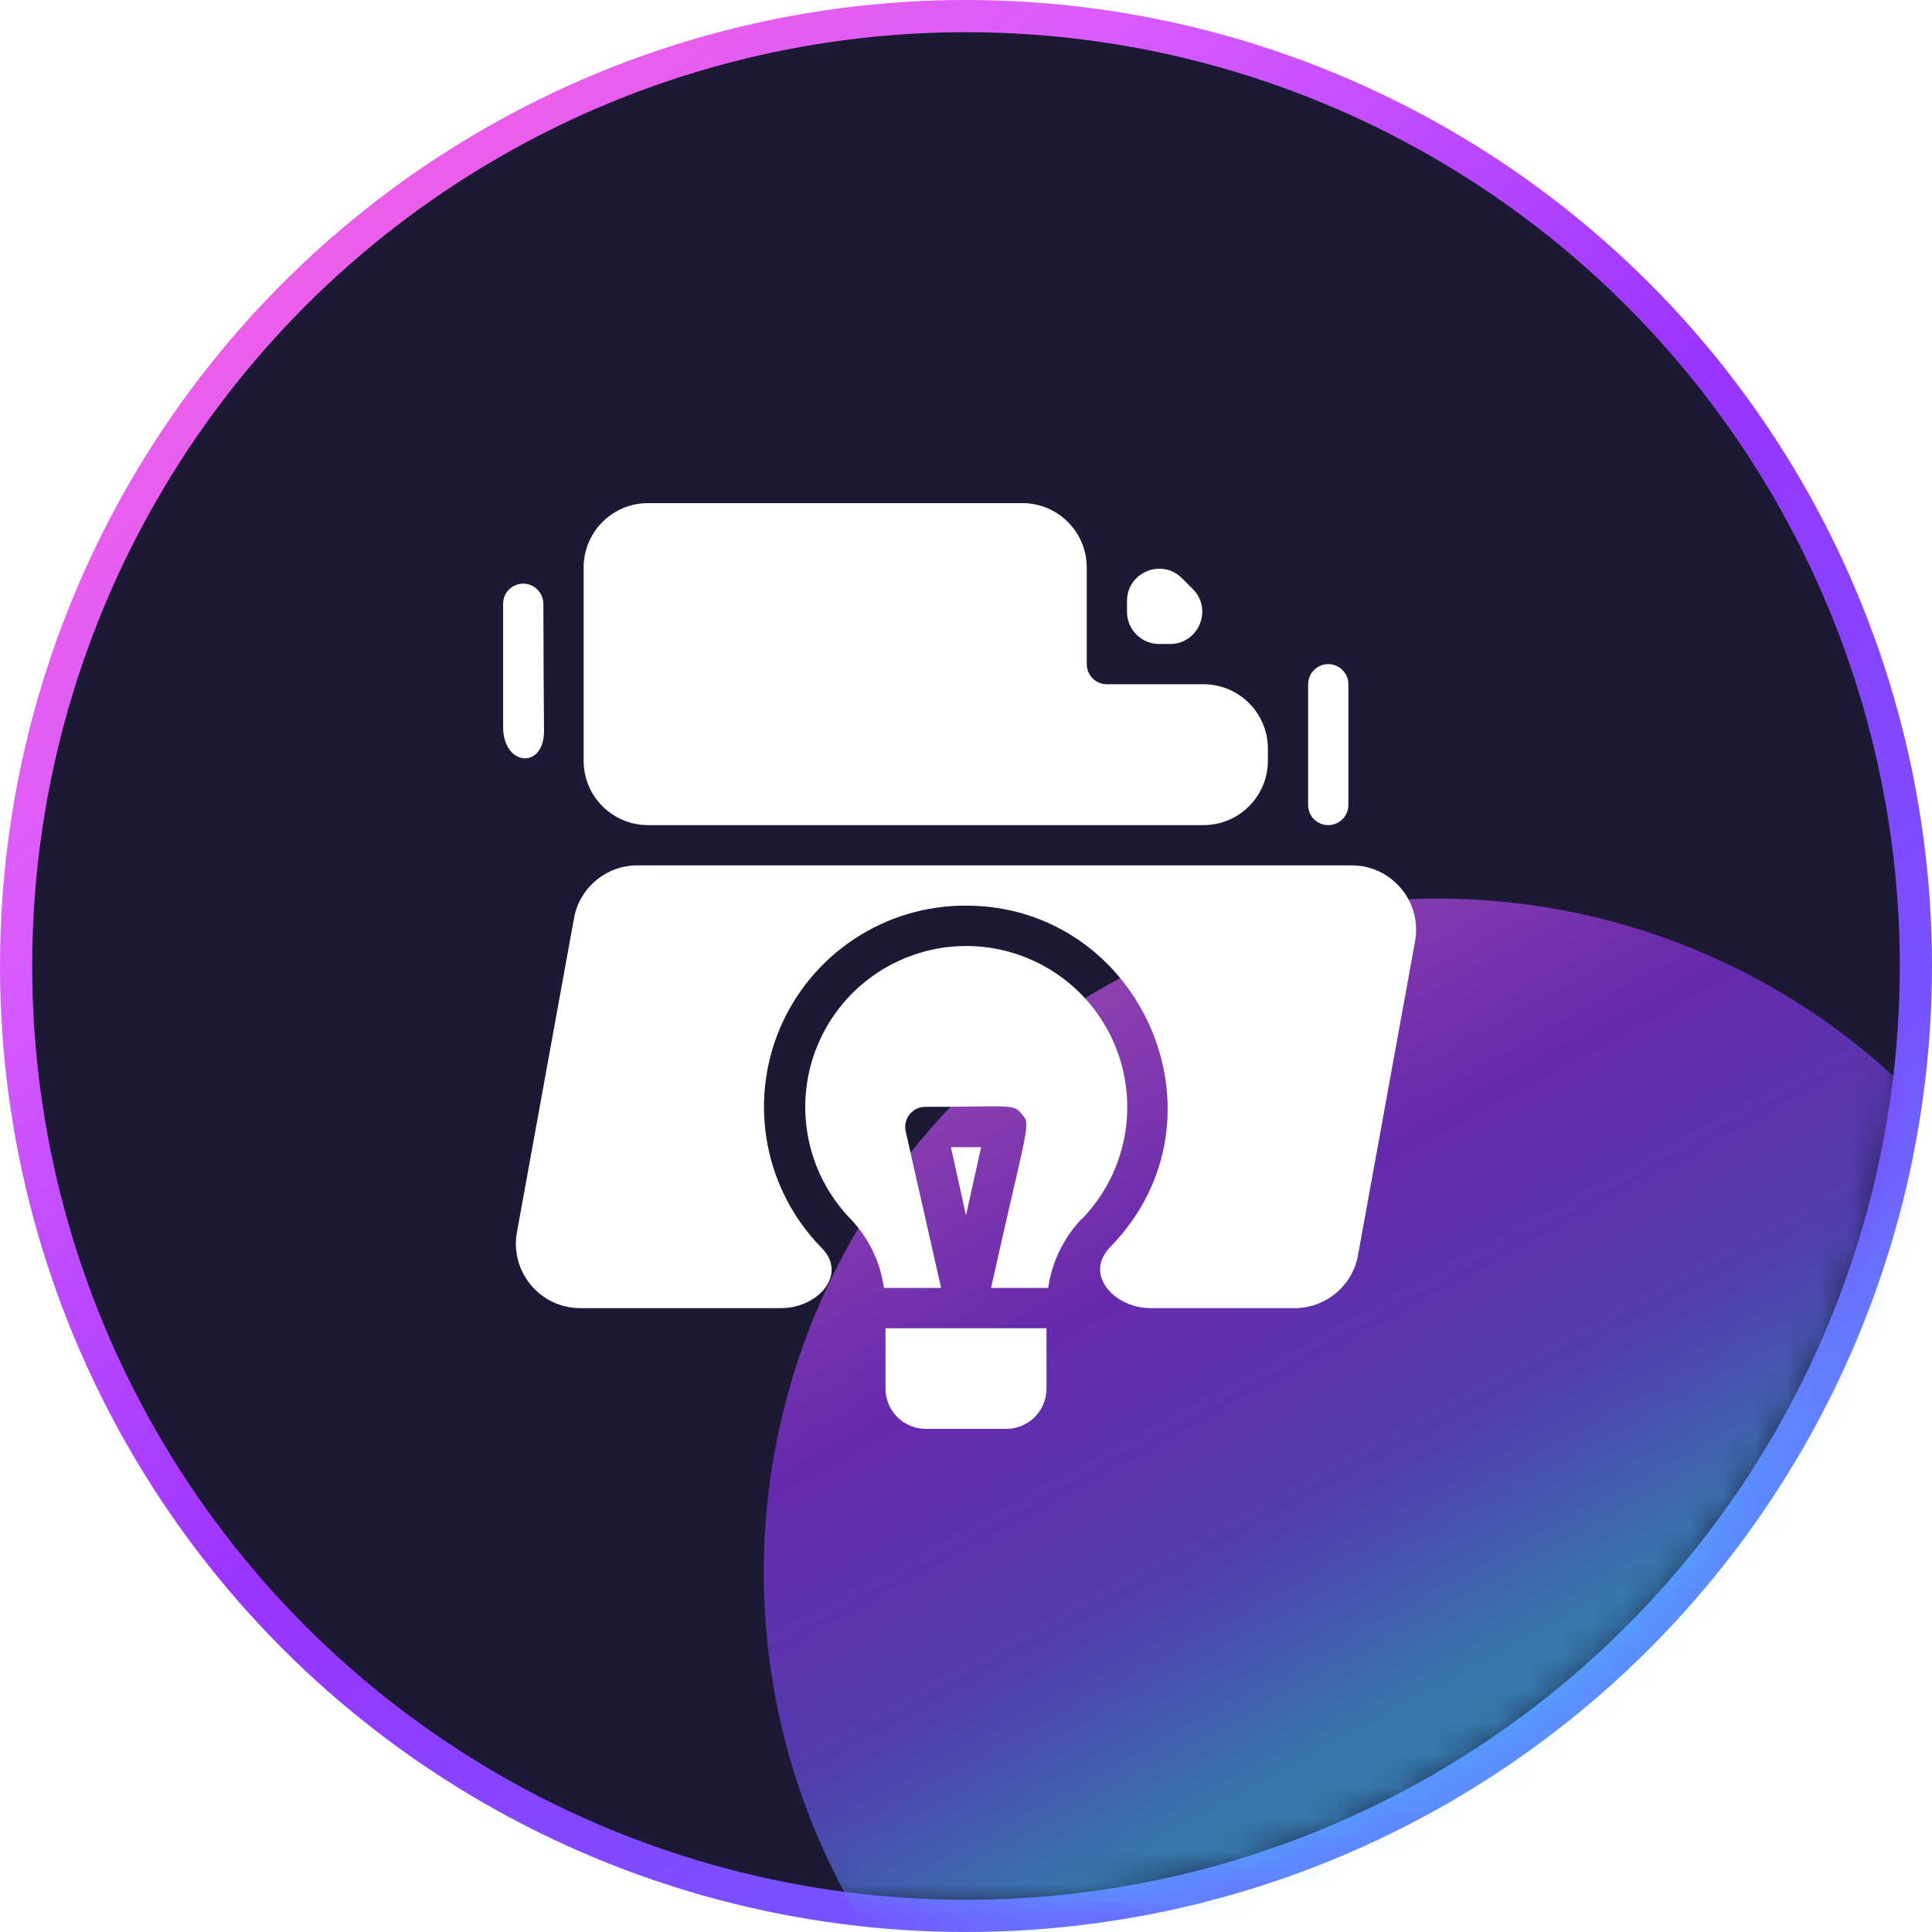
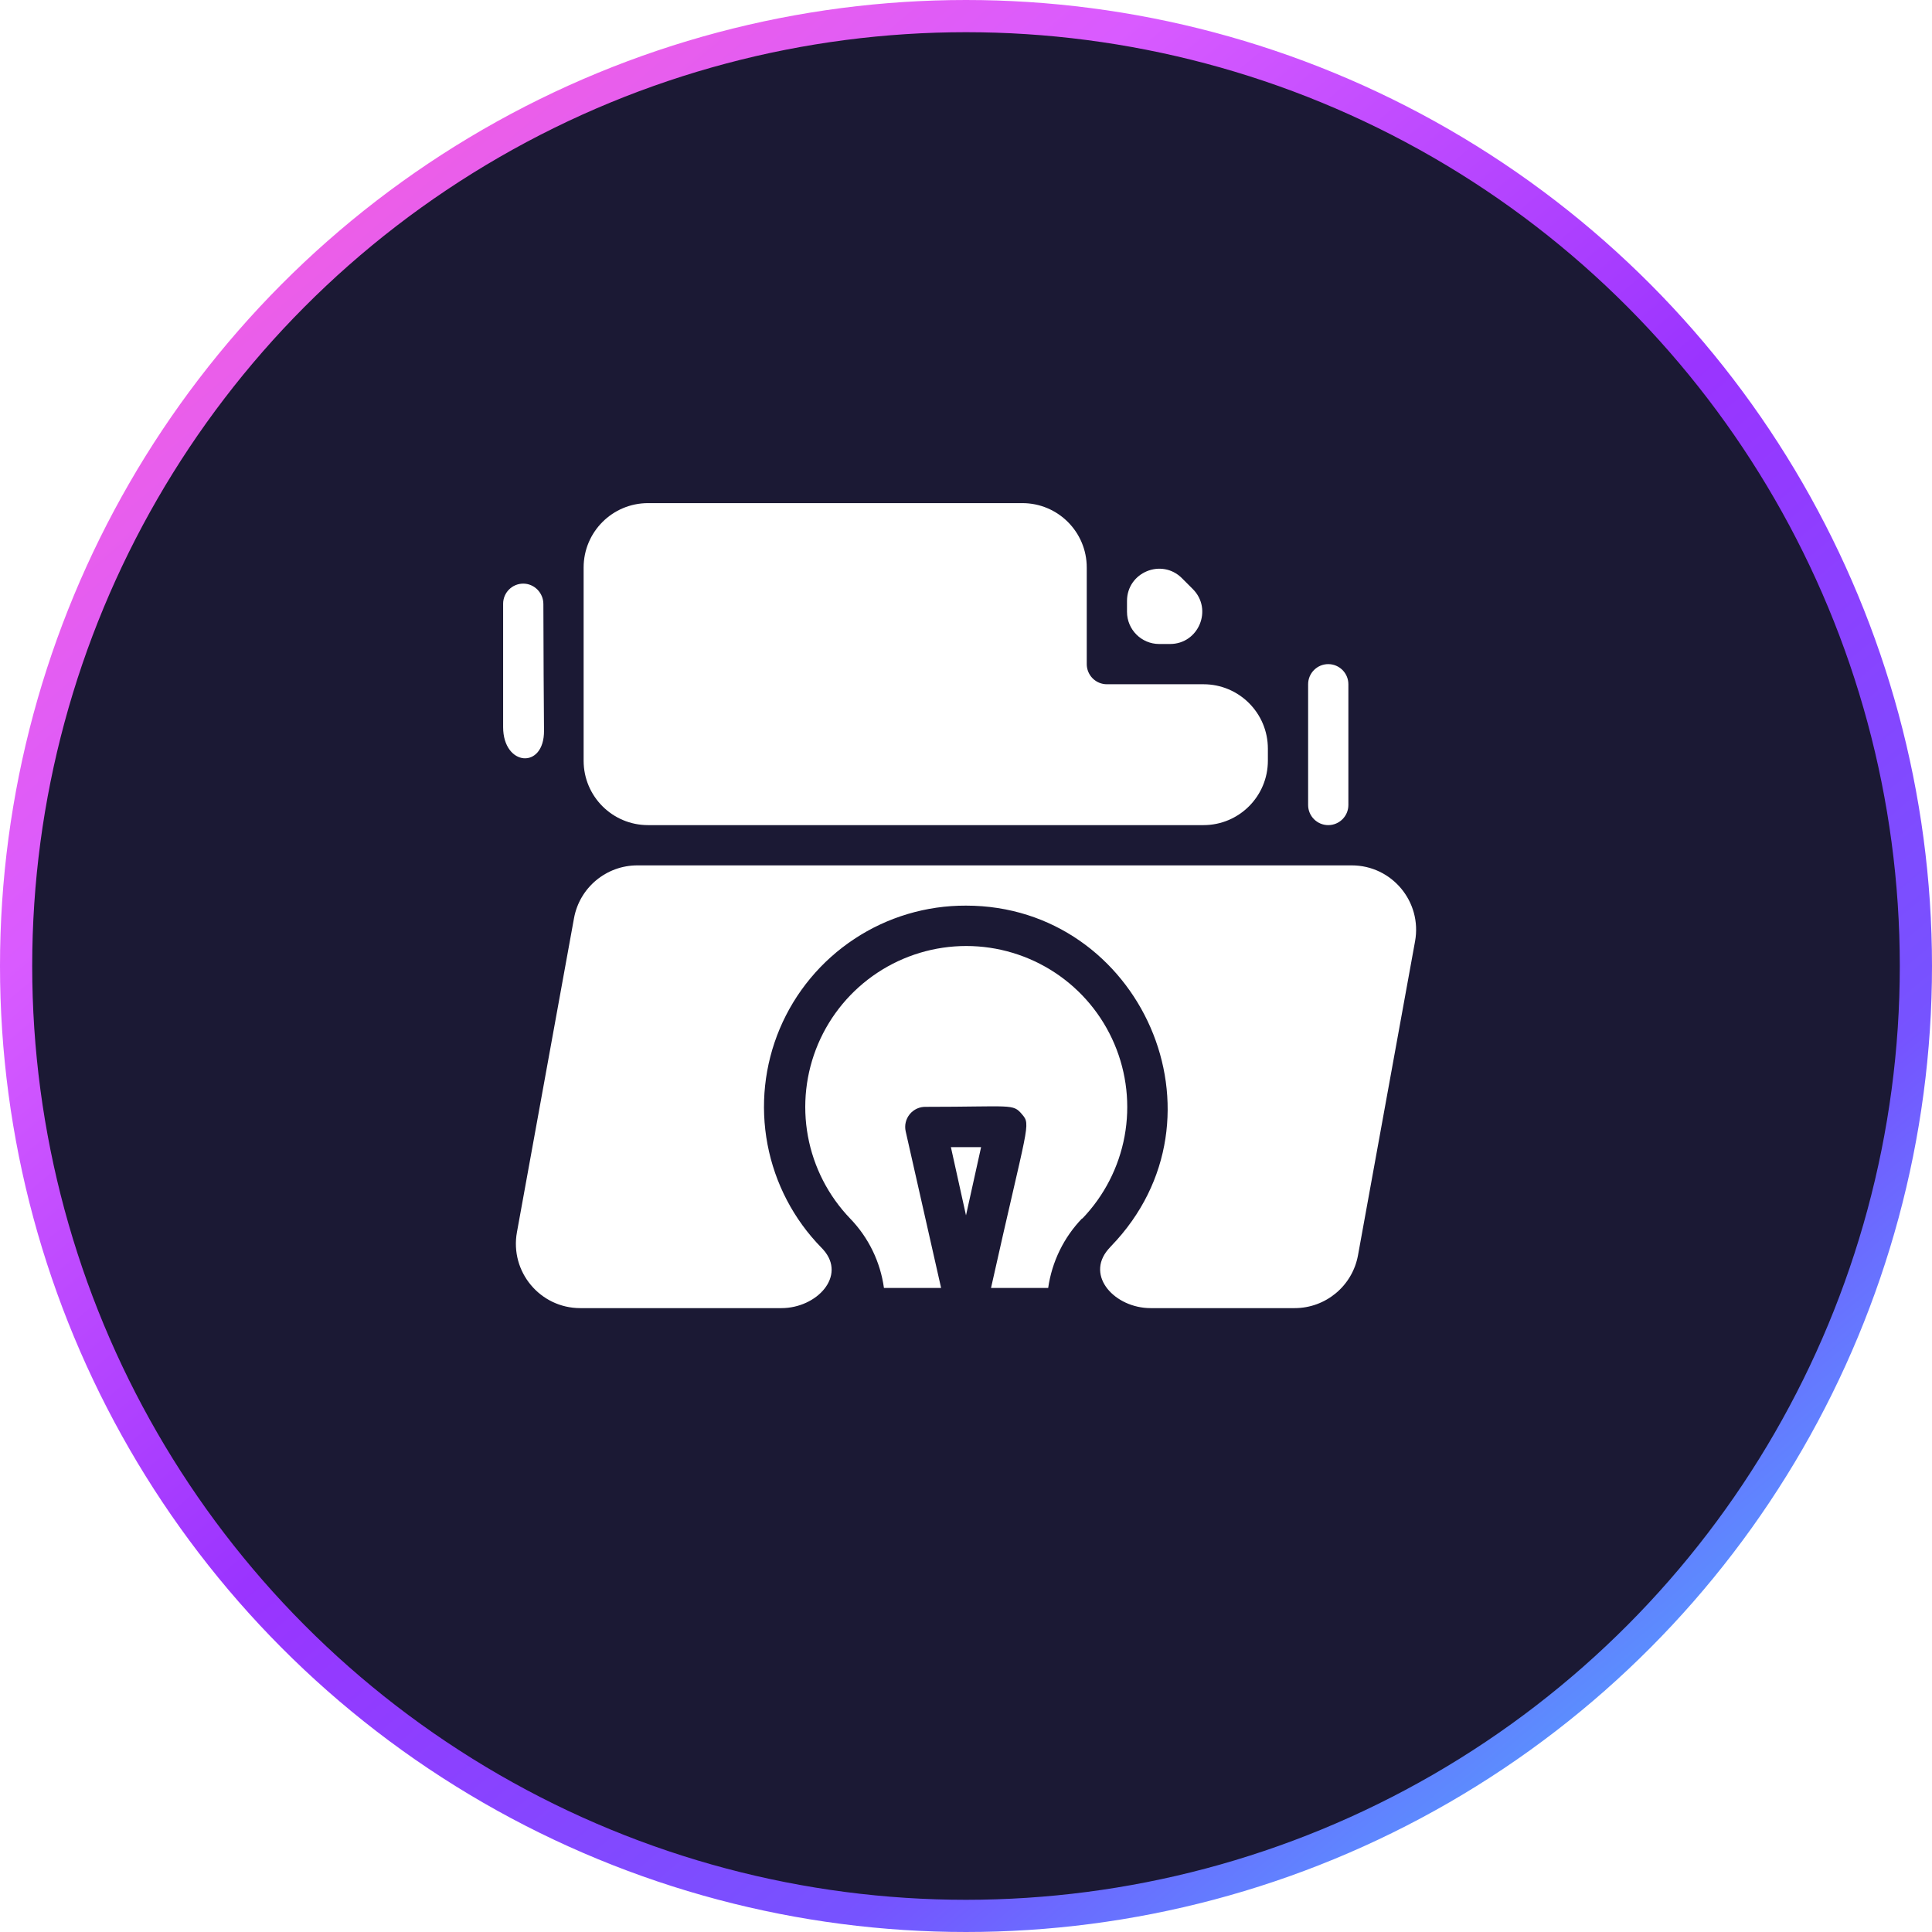
<svg xmlns="http://www.w3.org/2000/svg" width="60" height="60" viewBox="0 0 60 60" fill="none">
  <circle cx="30" cy="30" r="29.5" fill="#1B1934" stroke="url(#paint0_linear_598_6200)" />
  <mask id="mask0_598_6200" style="mask-type:alpha" maskUnits="userSpaceOnUse" x="0" y="0" width="60" height="60">
-     <circle cx="30" cy="30" r="29.25" fill="white" />
-   </mask>
+     </mask>
  <g mask="url(#mask0_598_6200)">
    <g opacity="0.6" filter="url(#filter0_f_598_6200)">
      <circle cx="44.649" cy="48.837" r="20.93" fill="url(#paint1_linear_598_6200)" />
    </g>
  </g>
  <path d="M40.625 21.25C40.625 20.905 40.905 20.625 41.25 20.625C41.595 20.625 41.875 20.905 41.875 21.25V25C41.875 25.345 41.595 25.625 41.25 25.625C40.905 25.625 40.625 25.345 40.625 25V21.25Z" fill="white" />
-   <path d="M41.979 26.875C43.226 26.875 44.169 28.005 43.946 29.233L42.174 38.983C42.001 39.934 41.172 40.625 40.206 40.625H35.733C34.635 40.625 33.701 39.636 34.415 38.801C34.445 38.767 34.475 38.733 34.506 38.7C38.369 34.7 35.413 28.125 30 28.125C28.767 28.12 27.56 28.48 26.532 29.16C25.503 29.839 24.698 30.808 24.218 31.943C23.739 33.079 23.606 34.331 23.836 35.542C24.066 36.754 24.649 37.87 25.512 38.75C25.531 38.77 25.55 38.79 25.568 38.81C26.298 39.63 25.365 40.625 24.267 40.625H18.021C16.774 40.625 15.831 39.495 16.054 38.267L17.826 28.517C17.999 27.566 18.828 26.875 19.794 26.875H41.979Z" fill="white" />
+   <path d="M41.979 26.875C43.226 26.875 44.169 28.005 43.946 29.233L42.174 38.983C42.001 39.934 41.172 40.625 40.206 40.625H35.733C34.635 40.625 33.701 39.636 34.415 38.801C34.445 38.767 34.475 38.733 34.506 38.7C38.369 34.7 35.413 28.125 30 28.125C28.767 28.12 27.56 28.48 26.532 29.16C25.503 29.839 24.698 30.808 24.218 31.943C23.739 33.079 23.606 34.331 23.836 35.542C24.066 36.754 24.649 37.87 25.512 38.75C25.531 38.77 25.55 38.79 25.568 38.81C26.298 39.63 25.365 40.625 24.267 40.625H18.021C16.774 40.625 15.831 39.495 16.054 38.267L17.826 28.517C17.999 27.566 18.828 26.875 19.794 26.875Z" fill="white" />
  <path d="M16.875 18.759C16.875 18.413 16.595 18.125 16.25 18.125C15.905 18.125 15.625 18.405 15.625 18.75V22.58C15.625 23.799 16.904 23.907 16.895 22.689C16.887 21.672 16.878 20.403 16.875 18.759Z" fill="white" />
  <path d="M36.707 17.957C36.077 17.327 35 17.773 35 18.664V19C35 19.552 35.448 20 36 20H36.336C37.227 20 37.673 18.923 37.043 18.293L36.707 17.957Z" fill="white" />
  <path d="M39.375 23.25C39.375 22.145 38.48 21.25 37.375 21.25H34.375C34.209 21.25 34.05 21.184 33.933 21.067C33.816 20.95 33.75 20.791 33.75 20.625V17.625C33.75 16.52 32.855 15.625 31.75 15.625H20.125C19.02 15.625 18.125 16.52 18.125 17.625V23.625C18.125 24.73 19.02 25.625 20.125 25.625H37.375C38.48 25.625 39.375 24.73 39.375 23.625V23.25Z" fill="white" />
-   <path d="M27.5 41.25V43.125C27.5 43.456 27.632 43.775 27.866 44.009C28.101 44.243 28.419 44.375 28.75 44.375H31.25C31.581 44.375 31.899 44.243 32.134 44.009C32.368 43.775 32.5 43.456 32.5 43.125V41.25H27.5Z" fill="white" />
  <path d="M30.469 35.625L30 37.744L29.531 35.625H30.469Z" fill="white" />
  <path d="M33.608 37.836C33.037 38.428 32.668 39.185 32.552 39.999H30.777C31.92 34.874 32.027 34.943 31.739 34.605C31.452 34.267 31.439 34.374 28.752 34.374C28.657 34.371 28.562 34.391 28.476 34.43C28.389 34.47 28.313 34.529 28.253 34.602C28.193 34.676 28.15 34.762 28.128 34.855C28.106 34.947 28.106 35.044 28.127 35.136L29.227 39.999H27.452C27.34 39.19 26.975 38.437 26.408 37.849C25.727 37.142 25.269 36.251 25.091 35.287C24.913 34.322 25.023 33.326 25.406 32.423C25.79 31.52 26.431 30.75 27.249 30.209C28.067 29.668 29.027 29.379 30.008 29.379C30.989 29.379 31.948 29.668 32.767 30.209C33.585 30.75 34.226 31.52 34.609 32.423C34.993 33.326 35.103 34.322 34.925 35.287C34.747 36.251 34.289 37.142 33.608 37.849V37.836Z" fill="white" />
  <defs>
    <filter id="filter0_f_598_6200" x="-16.281" y="-12.094" width="121.859" height="121.859" filterUnits="userSpaceOnUse" color-interpolation-filters="sRGB">
      <feFlood flood-opacity="0" result="BackgroundImageFix" />
      <feBlend mode="normal" in="SourceGraphic" in2="BackgroundImageFix" result="shape" />
      <feGaussianBlur stdDeviation="20" result="effect1_foregroundBlur_598_6200" />
    </filter>
    <linearGradient id="paint0_linear_598_6200" x1="5.217" y1="1.304" x2="53.478" y2="58.696" gradientUnits="userSpaceOnUse">
      <stop stop-color="#F961D7" />
      <stop offset="0.251" stop-color="#D95BFF" />
      <stop offset="0.51" stop-color="#9A34FF" />
      <stop offset="0.778" stop-color="#7653FF" />
      <stop offset="1" stop-color="#48B8FE" />
    </linearGradient>
    <linearGradient id="paint1_linear_598_6200" x1="32.607" y1="22.173" x2="48.259" y2="50.869" gradientUnits="userSpaceOnUse">
      <stop stop-color="#F961D7" />
      <stop offset="0.251" stop-color="#D95BFF" />
      <stop offset="0.51" stop-color="#9A34FF" />
      <stop offset="0.778" stop-color="#7653FF" />
      <stop offset="1" stop-color="#48B8FE" />
    </linearGradient>
  </defs>
</svg>